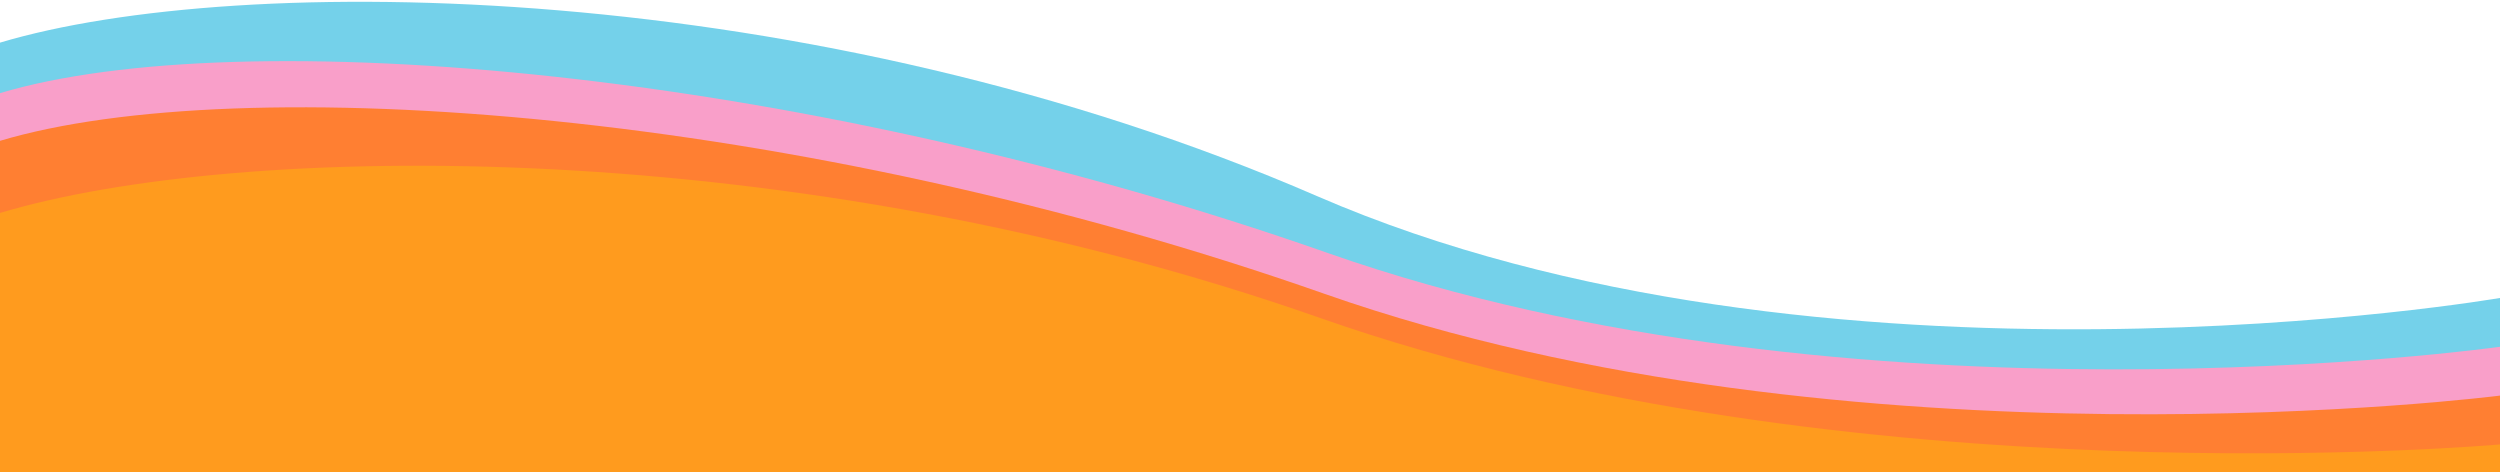
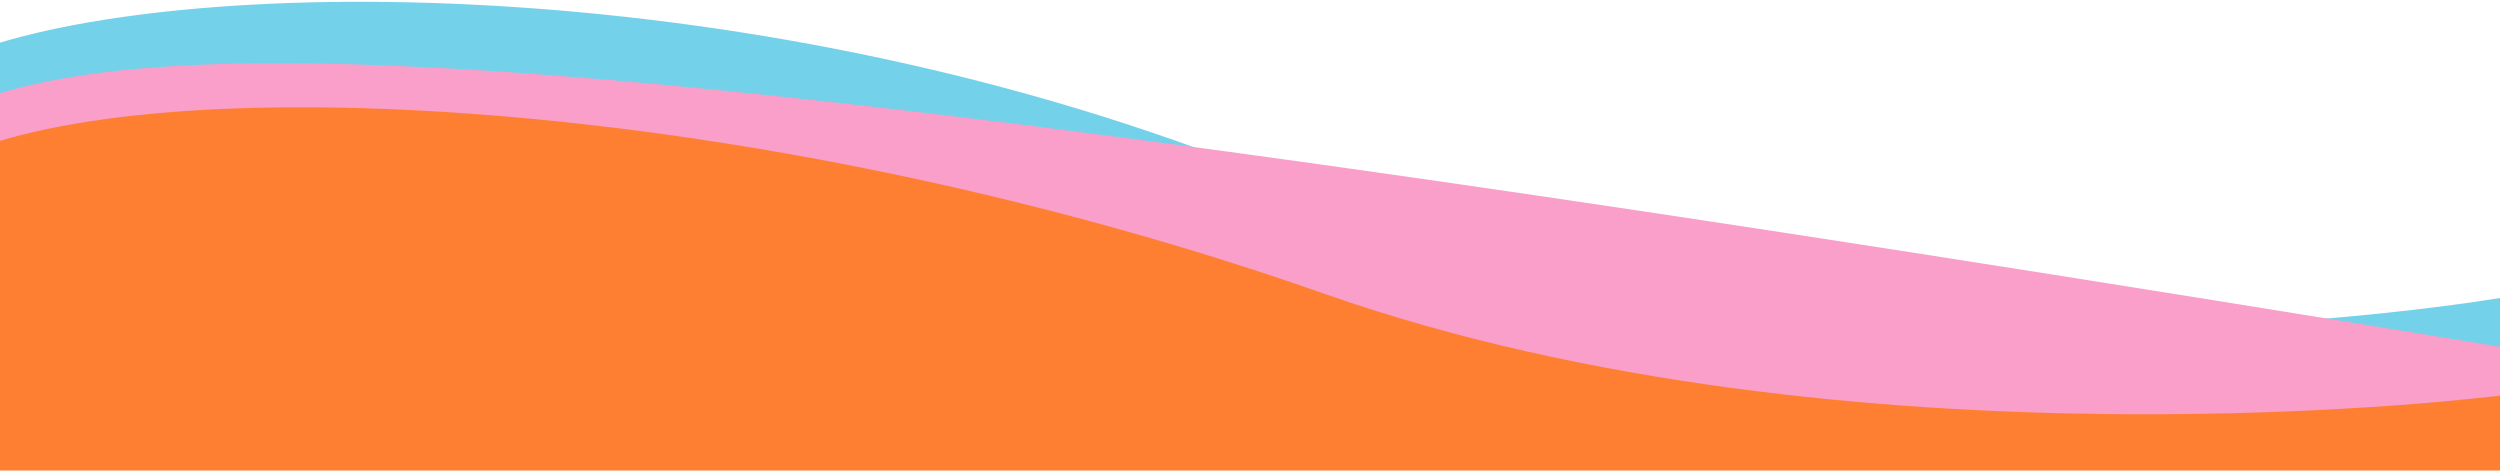
<svg xmlns="http://www.w3.org/2000/svg" width="1440" height="272" viewBox="0 0 1440 272" fill="none">
  <path d="M1440 171.621C1440 171.621 1049.48 239.18 758.61 112.958C467.742 -13.264 137.739 -16.646 4.11357e-06 24.56L3.7377e-05 214.804L1440 214.804L1440 171.621Z" fill="#74D1EA" />
-   <path d="M1440 199.742C1440 199.742 1068.52 252.423 764.873 145.765C461.22 39.108 137.739 12.441 3.224e-06 53.651L3.63178e-05 242.926L1440 242.925L1440 199.742Z" fill="#F99FC9" />
+   <path d="M1440 199.742C461.22 39.108 137.739 12.441 3.224e-06 53.651L3.63178e-05 242.926L1440 242.925L1440 199.742Z" fill="#F99FC9" />
  <path d="M1440 227.864C1440 227.864 1066.44 275.859 762.784 169.201C459.131 62.543 137.739 39.914 3.37758e-06 81.121L3.65854e-05 271.047L1440 271.047L1440 227.864Z" fill="#FF7F32" />
-   <path d="M1440 255.985C1440 255.985 1064.35 289.921 760.694 183.263C457.042 76.606 137.739 81.455 4.75341e-06 122.661L3.0864e-05 271.996L1440 271.996L1440 255.985Z" fill="#FF9B1E" />
</svg>